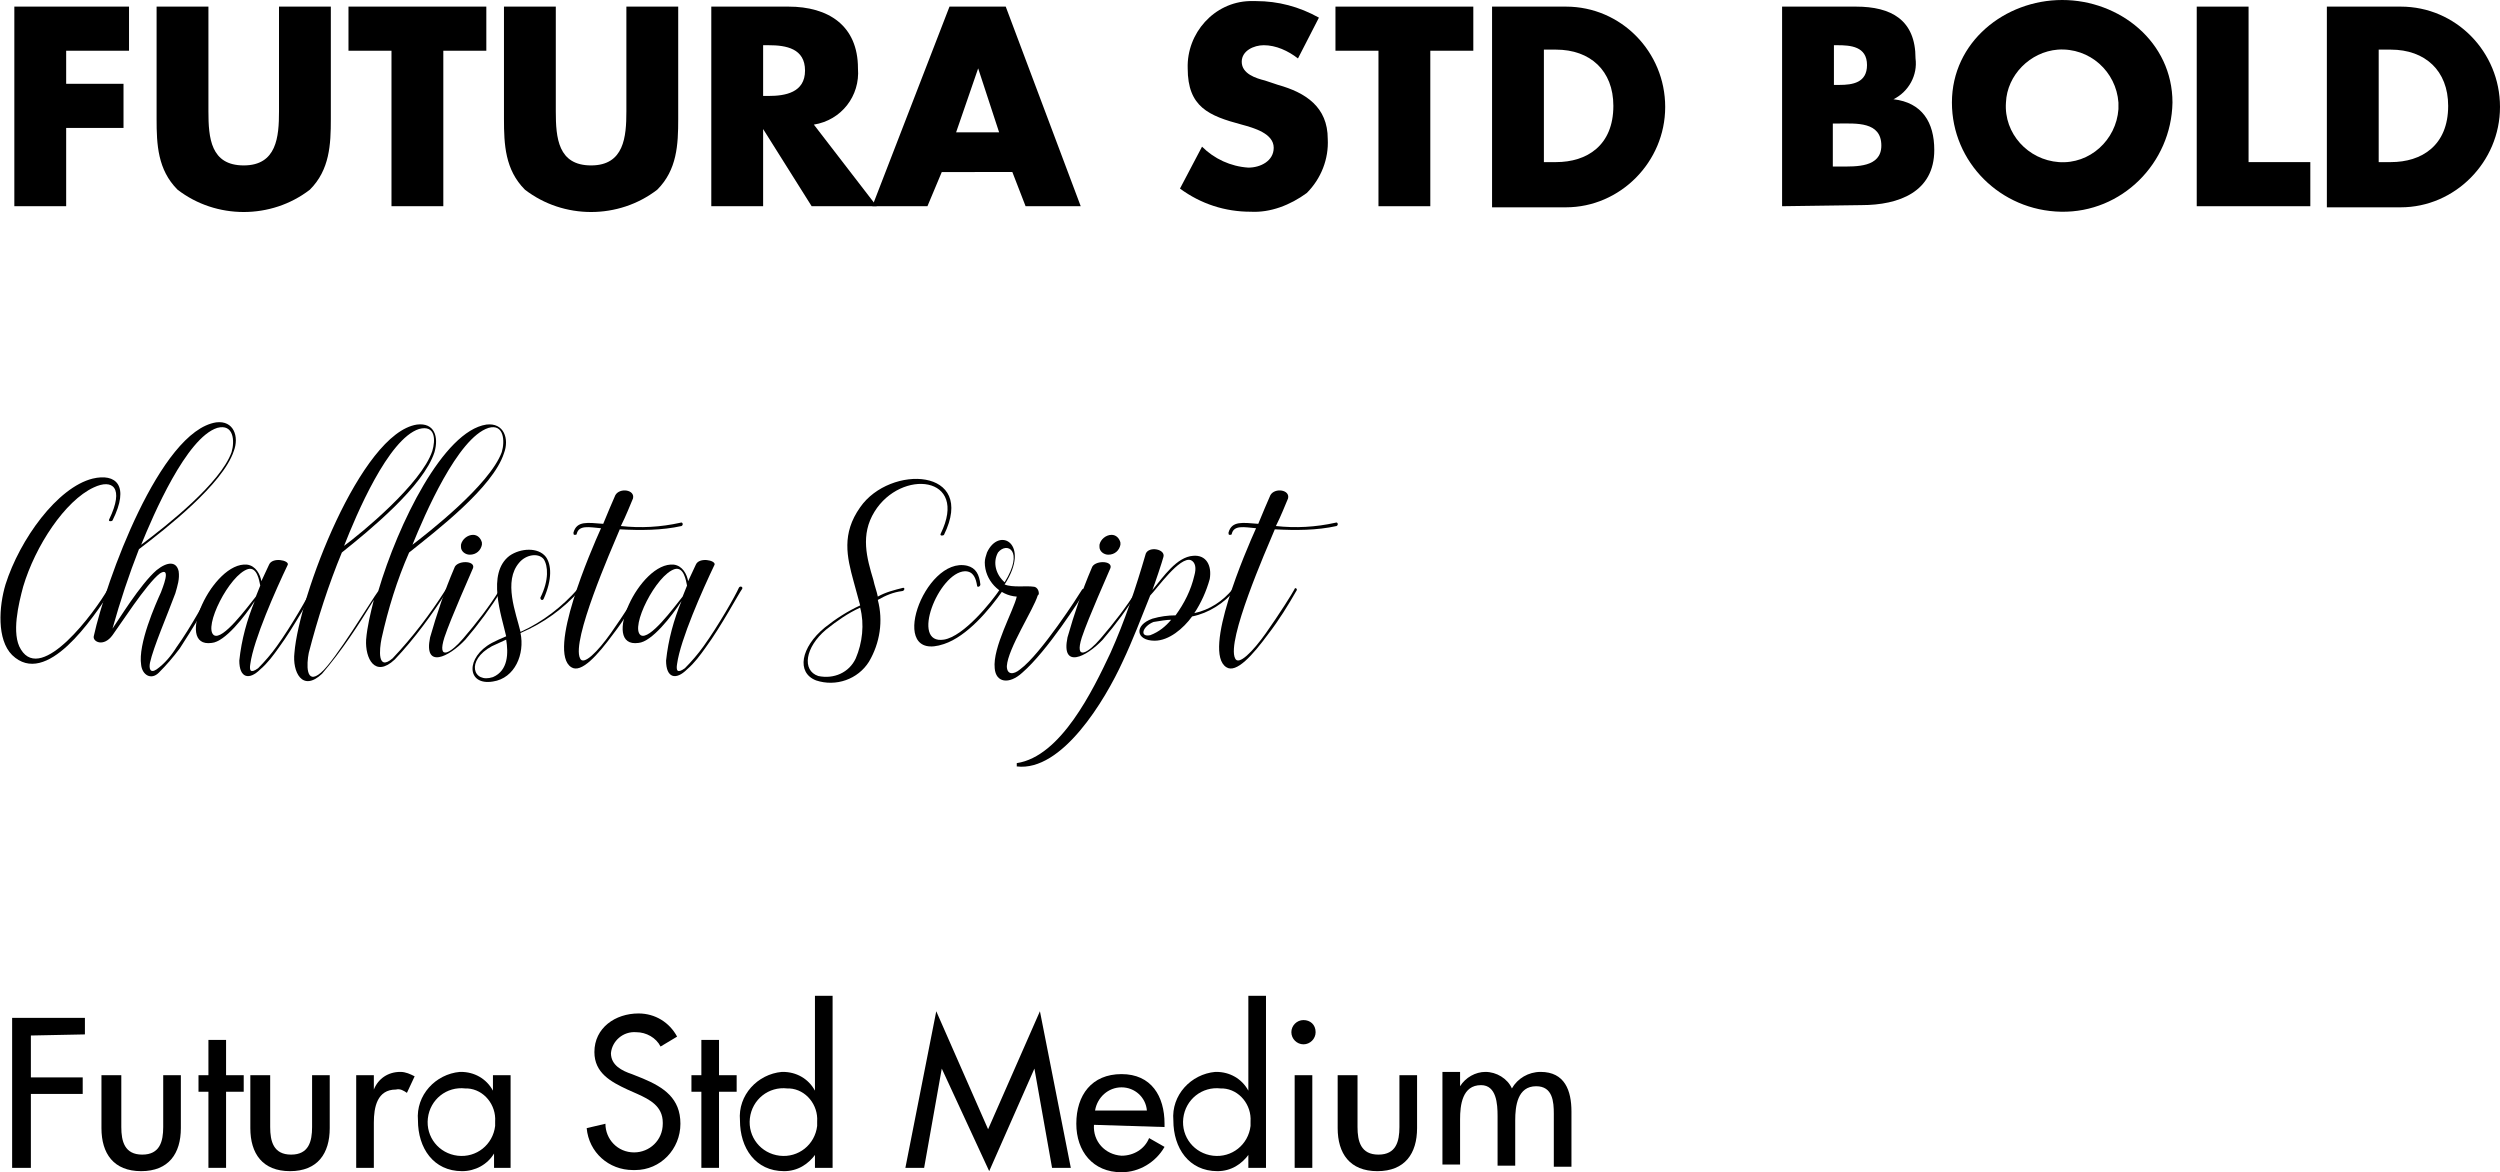
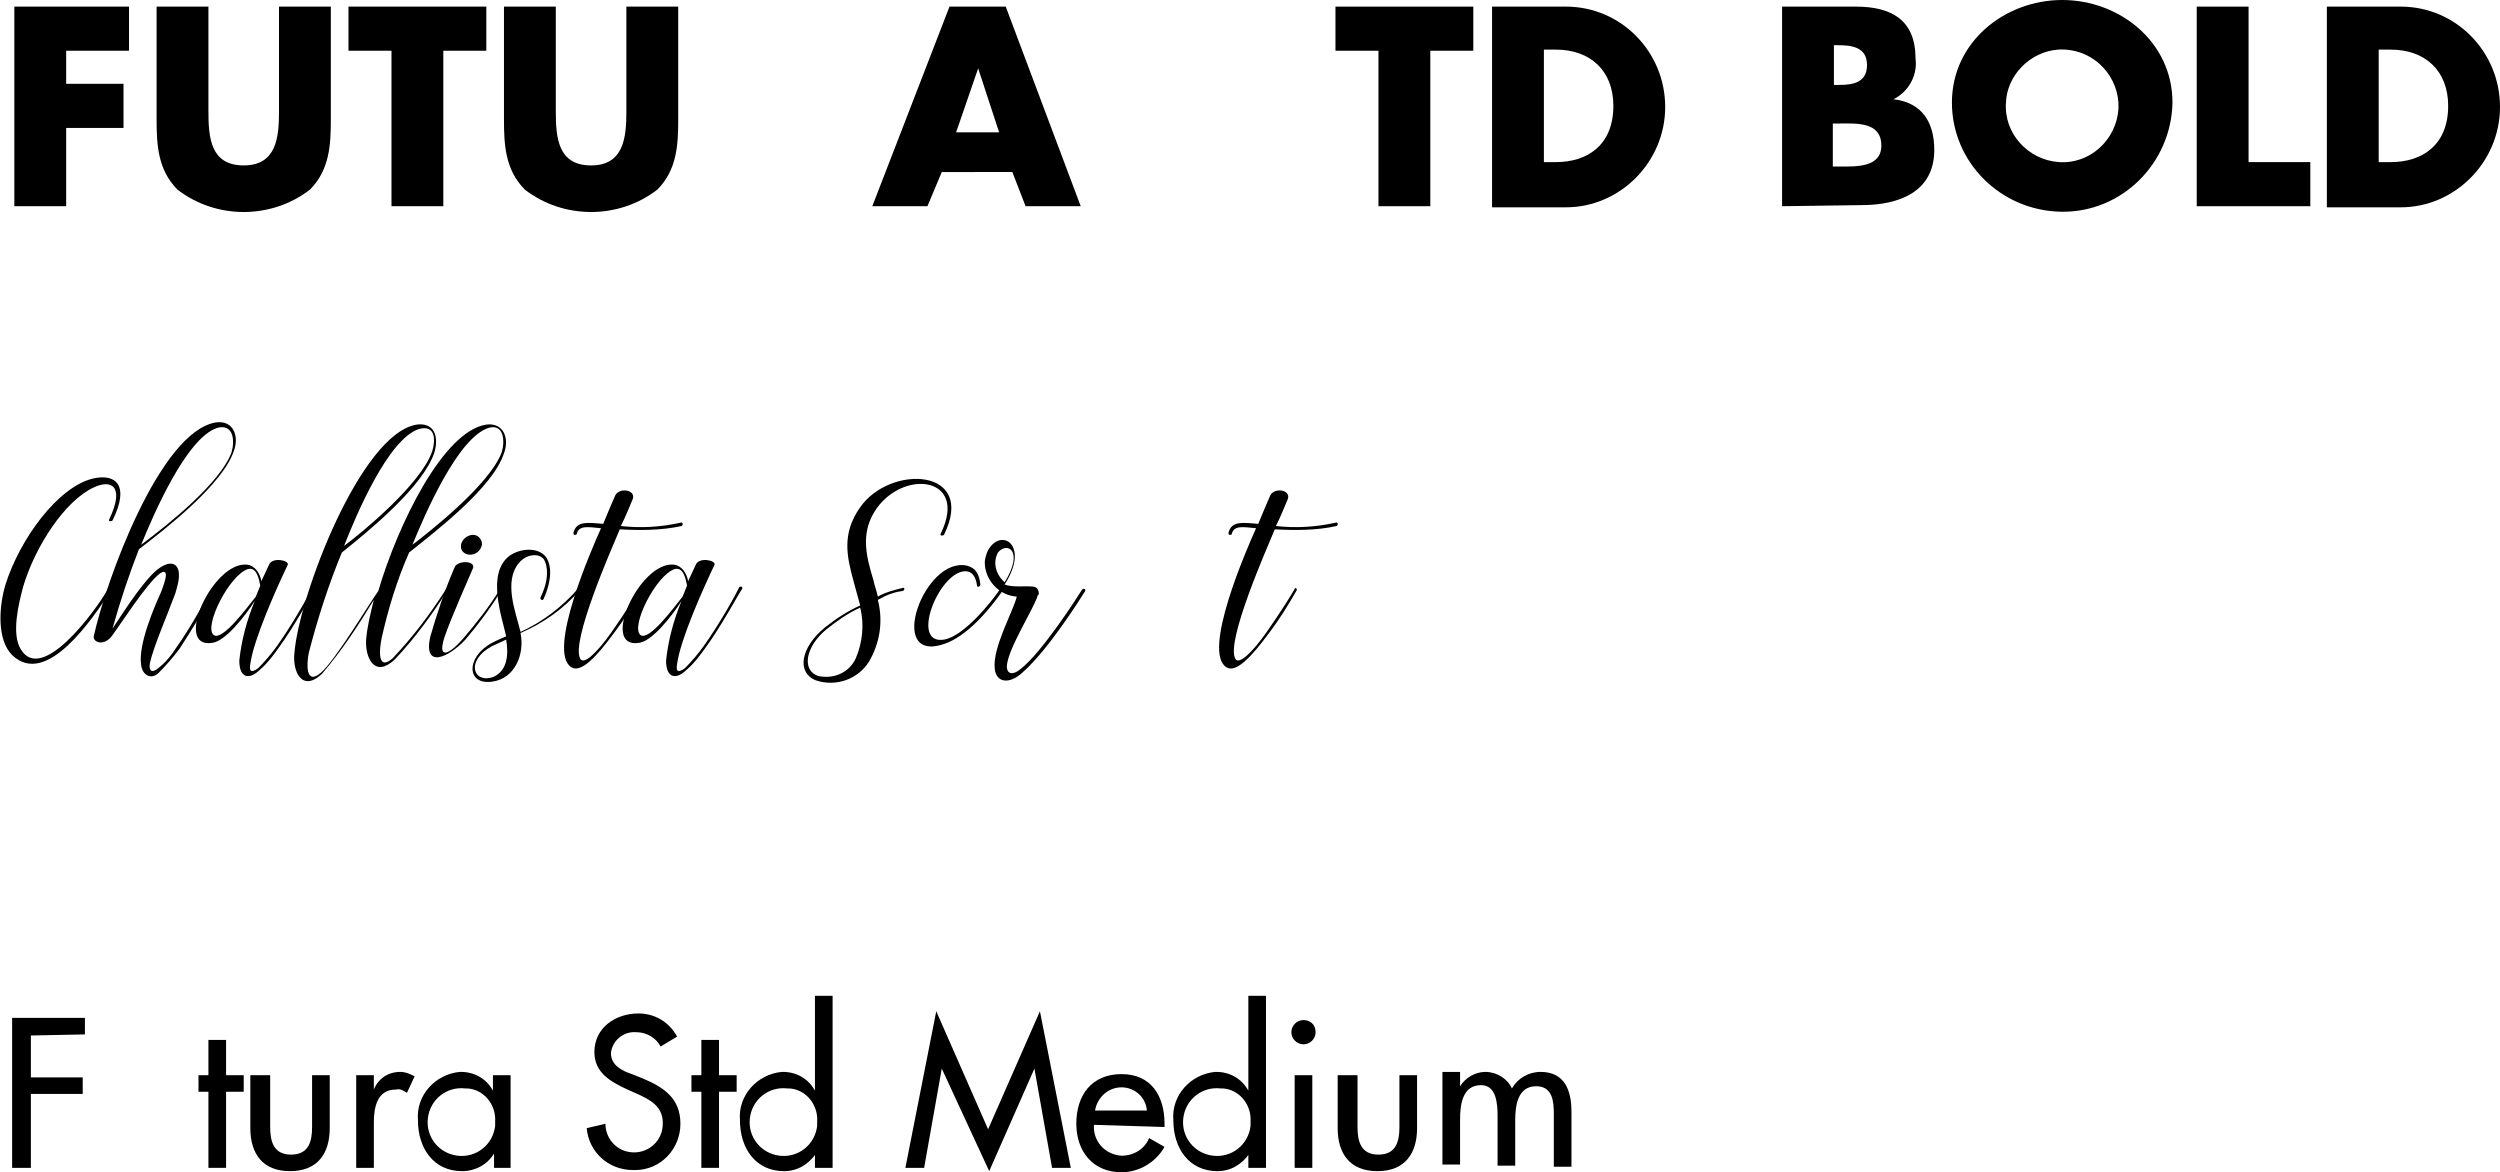
<svg xmlns="http://www.w3.org/2000/svg" version="1.1" id="Layer_1" x="0px" y="0px" viewBox="0 0 226.7 106.3" style="enable-background:new 0 0 226.7 106.3;" xml:space="preserve">
  <title>bethanderson-font</title>
  <path d="M6,4.6v3h5.2v4H6v7.1H1.3V0.6h10.4v4H6z" />
  <path d="M30,0.6v10.2c0,2.3-0.1,4.6-1.9,6.4c-3.5,2.7-8.5,2.7-12,0c-1.8-1.8-1.9-4.1-1.9-6.4V0.6h4.7v9.5c0,2.4,0.2,4.9,3.2,4.9  s3.2-2.6,3.2-4.9V0.6H30z" />
  <path d="M40.2,18.7h-4.7V4.6h-3.9v-4h12.5v4h-3.9V18.7z" />
  <path d="M61.5,0.6v10.2c0,2.3-0.1,4.6-1.9,6.4c-3.5,2.7-8.5,2.7-12,0c-1.8-1.8-1.9-4.1-1.9-6.4V0.6h4.7v9.5c0,2.4,0.2,4.9,3.2,4.9  s3.2-2.6,3.2-4.9V0.6H61.5z" />
-   <path d="M79.5,18.7h-5.9l-4.4-7l0,0v7h-4.7V0.6h7c3.6,0,6.3,1.7,6.3,5.6c0.2,2.5-1.5,4.7-4,5.1L79.5,18.7z M69.2,8.7h0.5  c1.5,0,3.3-0.3,3.3-2.3s-1.7-2.3-3.3-2.3h-0.5V8.7z" />
  <path d="M85.4,15.6l-1.3,3.1h-5l7-18.1h5.1L98,18.7h-5l-1.2-3.1H85.4z M88.7,6.2L88.7,6.2l-2,5.8h3.9L88.7,6.2z" />
-   <path d="M117.7,5.3c-0.9-0.7-2-1.2-3.1-1.2c-0.9,0-2,0.5-2,1.5c0,1.1,1.3,1.5,2.1,1.7l1.2,0.4c2.5,0.7,4.5,2,4.5,4.9  c0.1,1.8-0.6,3.6-1.9,4.9c-1.5,1.1-3.3,1.8-5.1,1.7c-2.3,0-4.5-0.7-6.4-2.1l2-3.8c1.1,1.1,2.6,1.8,4.2,1.9c1.1,0,2.3-0.6,2.3-1.8  c0-1.3-1.8-1.8-2.9-2.1c-3-0.8-4.9-1.6-4.9-5.1c-0.1-3.2,2.4-6,5.6-6.1c0.2,0,0.4,0,0.6,0c2,0,3.9,0.5,5.7,1.5L117.7,5.3z" />
  <path d="M129.7,18.7H125V4.6h-3.9v-4h12.5v4h-3.9V18.7z" />
  <path d="M135.3,0.6h6.7c5,0,9,4.1,9,9.1s-4.1,9.1-9,9.1h-6.7V0.6z M140,14.7h1.1c2.8,0,5.2-1.5,5.2-5.1c0-3.2-2.1-5.1-5.2-5.1H140  V14.7z" />
  <path d="M161.6,18.7V0.6h6.7c3.2,0,5.4,1.2,5.4,4.7c0.2,1.5-0.6,3-2,3.7l0,0c2.6,0.3,3.7,2.1,3.7,4.6c0,3.8-3.2,5-6.6,5L161.6,18.7z   M166.3,7.7h0.5c1.2,0,2.5-0.2,2.5-1.8c0-1.7-1.5-1.8-2.7-1.8h-0.3V7.7z M166.3,15.1h0.6c1.4,0,3.7,0.1,3.7-1.9c0-2.2-2.3-2-3.9-2  h-0.5v3.9H166.3z" />
  <path d="M197,9.3c-0.1,5.5-4.6,10-10.1,9.9c-5.5-0.1-9.9-4.5-9.9-9.9c0-5.5,4.8-9.3,10-9.3S197,3.8,197,9.3z M181.9,9.3  c-0.2,2.8,2,5.2,4.8,5.4c2.8,0.2,5.2-2,5.4-4.8c0-0.2,0-0.4,0-0.6c-0.2-2.8-2.6-5-5.5-4.8C184.1,4.7,182,6.8,181.9,9.3z" />
  <path d="M203.9,14.7h5.6v4h-10.3V0.6h4.7V14.7z" />
  <path d="M211,0.6h6.7c5,0,9,4.1,9,9.1s-4.1,9.1-9,9.1l0,0H211V0.6z M215.7,14.7h1.1c2.8,0,5.2-1.5,5.2-5.1c0-3.2-2.1-5.1-5.2-5.1  h-1.1V14.7z" />
  <path d="M2.8,93.9v3.8h4.7v1.5H2.8v6.7H1.1V92.3h6.6v1.5L2.8,93.9L2.8,93.9z" />
-   <path d="M11,97.5v4.7c0,1.3,0.3,2.5,1.9,2.5s1.9-1.2,1.9-2.5v-4.7h1.6v4.8c0,2.3-1.1,3.9-3.6,3.9s-3.6-1.6-3.6-3.9v-4.8H11z" />
  <path d="M20.5,105.9h-1.6V99H18v-1.5h0.9v-3.2h1.6v3.2h1.6V99h-1.6V105.9z" />
  <path d="M24.5,97.5v4.7c0,1.3,0.3,2.5,1.9,2.5s1.9-1.2,1.9-2.5v-4.7h1.6v4.8c0,2.3-1.1,3.9-3.6,3.9s-3.6-1.6-3.6-3.9v-4.8H24.5z" />
  <path d="M33.9,98.8L33.9,98.8c0.4-1,1.3-1.6,2.4-1.6c0.5,0,0.9,0.2,1.3,0.4l-0.7,1.5c-0.3-0.2-0.6-0.4-1-0.3c-1.7,0-2,1.6-2,3v4.1  h-1.6v-8.4h1.6L33.9,98.8z" />
  <path d="M46.4,105.9h-1.6v-1.3l0,0c-0.6,1-1.7,1.6-2.9,1.6c-2.6,0-4-2.1-4-4.6c-0.2-2.3,1.6-4.2,3.8-4.4h0.1c1.2,0,2.3,0.6,2.9,1.7  l0,0v-1.4h1.6v8.4H46.4z M44.9,101.7c0.1-1.5-1-2.9-2.5-3c-0.1,0-0.2,0-0.2,0c-1.7-0.2-3.2,1-3.4,2.7c-0.2,1.7,1,3.2,2.7,3.4  c1.7,0.2,3.2-1,3.4-2.7C44.9,101.9,44.9,101.8,44.9,101.7z" />
  <path d="M59.9,94.9c-0.4-0.8-1.3-1.3-2.2-1.3c-1.2-0.1-2.2,0.8-2.3,1.9c0,1.1,1,1.6,1.9,1.9l1,0.4c1.9,0.8,3.4,1.8,3.4,4.1  c0,2.3-1.8,4.2-4.1,4.2c-0.1,0-0.1,0-0.2,0c-2.2,0-4-1.6-4.2-3.8l1.7-0.4c0,1.4,1.1,2.6,2.6,2.6c1.4,0,2.6-1.1,2.6-2.6  c0,0,0,0,0-0.1c0-1.5-1.2-2.1-2.3-2.6l-0.9-0.4c-1.5-0.7-3-1.5-3-3.4c0-2.2,1.9-3.5,4-3.5c1.5,0,2.8,0.8,3.5,2.1L59.9,94.9z" />
  <path d="M65.2,105.9h-1.6V99h-0.9v-1.5h0.9v-3.2h1.6v3.2h1.6V99h-1.6V105.9z" />
  <path d="M74,104.6L74,104.6c-0.7,1-1.7,1.6-2.9,1.6c-2.6,0-4-2.1-4-4.6c-0.2-2.3,1.6-4.2,3.8-4.4H71c1.2,0,2.3,0.6,2.9,1.7l0,0v-8.6  h1.6v15.6h-1.6v-1.3H74z M74.1,101.7c0.1-1.5-1-2.9-2.5-3c-0.1,0-0.2,0-0.2,0c-1.7-0.2-3.2,1-3.4,2.7c-0.2,1.7,1,3.2,2.7,3.4  c1.7,0.2,3.2-1,3.4-2.7C74.1,101.9,74.1,101.8,74.1,101.7z" />
  <path d="M85.4,96.9L85.4,96.9l-1.6,9h-1.7l2.8-14.2l4.7,10.7l4.7-10.7l2.8,14.2h-1.7l-1.6-9l0,0l-4.1,9.3L85.4,96.9z" />
  <path d="M99.2,102c-0.1,1.5,1,2.7,2.5,2.8l0,0c1.1,0,2.1-0.6,2.5-1.6l1.4,0.8c-0.8,1.4-2.3,2.3-3.9,2.3c-2.6,0-4.1-1.9-4.1-4.4  c0-2.6,1.4-4.5,4.1-4.5s3.9,2,3.9,4.5v0.3L99.2,102z M104,100.7c-0.1-1.2-1.1-2.1-2.3-2.1c-1.2,0-2.2,0.9-2.4,2.1H104z" />
  <path d="M113.3,104.6L113.3,104.6c-0.7,1-1.7,1.6-2.9,1.6c-2.6,0-4-2.1-4-4.6c-0.2-2.3,1.6-4.2,3.8-4.4h0.1c1.2,0,2.3,0.6,2.9,1.7  l0,0v-8.6h1.6v15.6h-1.6v-1.3H113.3z M113.4,101.7c0.1-1.5-1-2.9-2.5-3c-0.1,0-0.2,0-0.2,0c-1.7-0.2-3.2,1-3.4,2.7  c-0.2,1.7,1,3.2,2.7,3.4c1.7,0.2,3.2-1,3.4-2.7C113.4,101.9,113.4,101.8,113.4,101.7z" />
  <path d="M119.3,93.6c0,0.6-0.5,1.1-1.1,1.1s-1.1-0.5-1.1-1.1s0.5-1.1,1.1-1.1S119.3,92.9,119.3,93.6L119.3,93.6z M119,105.9h-1.6  v-8.4h1.6V105.9z" />
  <path d="M123.1,97.5v4.7c0,1.3,0.3,2.5,1.9,2.5s1.9-1.2,1.9-2.5v-4.7h1.6v4.8c0,2.3-1.1,3.9-3.6,3.9s-3.6-1.6-3.6-3.9v-4.8H123.1z" />
-   <path d="M132.4,98.5L132.4,98.5c0.5-0.8,1.4-1.3,2.3-1.3c1,0,2,0.6,2.4,1.5c0.5-0.9,1.5-1.5,2.6-1.5c2.2,0,2.8,1.7,2.8,3.6v5h-1.6  V101c0-1.1-0.1-2.5-1.6-2.5c-1.7,0-1.9,1.8-1.9,3.1v4.1h-1.6v-4.5c0-1.1-0.1-2.8-1.5-2.8c-1.7,0-1.9,1.8-1.9,3.1v4.1h-1.6v-8.4h1.6  L132.4,98.5z" />
+   <path d="M132.4,98.5L132.4,98.5c0.5-0.8,1.4-1.3,2.3-1.3c1,0,2,0.6,2.4,1.5c0.5-0.9,1.5-1.5,2.6-1.5c2.2,0,2.8,1.7,2.8,3.6v5h-1.6  V101c0-1.1-0.1-2.5-1.6-2.5c-1.7,0-1.9,1.8-1.9,3.1v4.1h-1.6v-4.5c0-1.1-0.1-2.8-1.5-2.8c-1.7,0-1.9,1.8-1.9,3.1v4.1h-1.6v-8.4h1.6  L132.4,98.5" />
  <path d="M9.9,47.1c1.4-2.9,0.3-3.7-1.4-2.9c-2.6,1.2-5.3,5.3-6.4,9c-0.4,1.5-1.1,4.3-0.2,5.7c1.9,3.1,6.7-3.4,7.9-5.5  c0.1-0.2,0.4-0.1,0.3,0.1c-1.7,2.6-5.9,8.9-9,5.9C-0.3,58-0.1,55,0.5,53c1.3-4.1,4.7-8.8,7.9-9.6c2.1-0.5,3.4,0.6,1.8,3.8  C10.1,47.3,9.8,47.3,9.9,47.1z" />
  <path d="M16,58.7c1.3-1.8,2.8-4.6,3.2-5.3c0-0.1,0.1-0.1,0.2-0.1s0.1,0.1,0.1,0.2c-1,1.8-2.1,3.6-3.2,5.3c-0.6,0.8-1.2,1.5-1.9,2.2  c-0.7,0.7-1.5,0.2-1.6-0.7c-0.3-1.9,1.3-5.5,1.8-6.6c0.1-0.3,1-2.4-0.1-1.7c-1.2,0.9-3.7,4.8-4.3,5.6c-0.8,1.1-1.8,0.6-1.7,0.1  c1.1-5,6-18.6,11.1-19.4c1.6-0.2,2.1,1.3,1.6,2.6c-1,3-6.1,7-8.6,8.9c-0.9,2.3-1.7,4.7-2.4,7.2c0.5-0.7,2.5-4,4-5.3  c1-0.8,1.8-0.8,2,0.1c0.1,0.7-0.1,1.3-0.3,2c-0.7,1.9-2,4.9-2.3,6.3c-0.1,0.5,0,1,0.6,0.6C14.9,60.2,15.5,59.5,16,58.7z M21,41  c0.3-1,0.2-2.6-1.3-2.2c-2.8,0.9-5.8,7.9-6.9,10.6C15.2,47.6,20,43.8,21,41L21,41z" />
  <path d="M19.2,58.3c-3.5,0.5,0.1-7.4,3.2-7.1c0.8,0.1,1.2,0.9,1.3,1.5l0.7-1.5c0.3-0.7,1.8-0.4,1.7,0c-1.1,2.3-3.1,6.8-3.4,9  c-0.1,0.6,0,0.9,0.7,0.4c0.6-0.6,1.2-1.3,1.7-2c1.3-1.8,2.9-4.6,3.2-5.3c0.1-0.2,0.4-0.1,0.3,0.1c-0.3,0.4-1.9,3.4-3.3,5.3  c-0.5,0.7-1,1.4-1.7,2c-1,1-1.9,0.8-1.9-0.8c0.2-1.9,0.7-3.7,1.4-5.4C22.2,55.9,20.4,58.2,19.2,58.3z M23.6,53.1  c-0.1-0.5-0.3-1.7-1.1-1.5c-1.7,0.5-4.1,5.3-3.1,6c0.8,0.5,3-2.5,3.8-3.5L23.6,53.1z" />
  <path d="M40.6,53.5c-1.4,2.2-3,4.4-4.8,6.3c-1.8,1.7-2.7-0.1-2.6-1.8c0.1-1.2,0.4-2.4,0.7-3.6c-1.4,2.3-2.9,4.6-4.7,6.7  c-1.8,1.7-2.7-0.2-2.5-1.9c0.4-5.1,6-19.9,11.1-20.7c1.6-0.2,2,1.1,1.6,2.5c-1,3.1-5.9,7.1-8.4,9.1c-1.2,2.9-2.2,6-3,9.1  c-0.2,1-0.3,3,1.1,1.8c1.3-1.1,4.6-6.6,5.2-7.4c1.8-6.1,5.9-14.5,9.8-15.1c1.6-0.2,2.1,1.3,1.6,2.6c-1,3.1-6.1,7-8.6,9  c-1.1,2.5-1.9,5.1-2.5,7.8c-0.2,1-0.4,3,1,1.8c1.8-1.9,3.4-4,4.8-6.2C40.5,53.3,40.7,53.3,40.6,53.5z M39.2,40.9  c0.3-1,0.3-2.4-1.2-2c-2.8,0.9-5.7,7.8-6.8,10.6C32.7,48.4,38.2,43.9,39.2,40.9L39.2,40.9z M45.5,41c0.3-1,0.2-2.6-1.2-2.2  c-2.8,0.9-5.8,7.9-6.9,10.6C38.7,48.4,44.4,44,45.5,41L45.5,41z" />
  <path d="M45.5,53.5c-1,1.6-2.1,3.1-3.3,4.5c-1.5,1.6-3.8,2.7-3.2-0.2c0.6-2.1,1.3-4.2,2.2-6.3c0.2-0.7,1.9-0.7,1.7,0  c-0.2,0.5-2,4.5-2.6,6.3c-0.7,2.2,0.6,1.4,1.7,0.1c1.2-1.4,2.3-2.8,3.3-4.4C45.3,53.2,45.6,53.4,45.5,53.5z M43.7,49.4  c-0.1,0.5-0.5,0.9-1.1,0.9c-0.4,0-0.8-0.3-0.8-0.7c0-0.1,0-0.1,0-0.2c0.1-0.5,0.6-0.9,1.1-0.9c0.4,0,0.7,0.3,0.8,0.7  C43.7,49.3,43.7,49.4,43.7,49.4z" />
  <path d="M52.4,53.4c0.1-0.1,0.3,0,0.2,0.1c-1.5,1.7-3.3,3-5.4,3.9c0.4,1.9-0.5,4.1-2.5,4.4c-2.4,0.4-2.5-2.2-0.1-3.5  c0.4-0.2,0.8-0.4,1.3-0.6c-0.4-1.8-1.8-5.7,0.3-7.3c1-0.7,2.6-0.8,3.3,0.1c0.5,0.7,0.6,2-0.2,3.8c-0.1,0.2-0.3,0.1-0.3-0.1  c0.8-1.6,0.7-2.9,0.3-3.5c-0.5-0.6-1.6-0.4-2.2,0.3c-1.5,1.7-0.3,4.6,0.1,6.3C49.2,56.4,51,55,52.4,53.4z M44.6,58.6  c-2.4,1.3-1.7,3.4,0.1,2.8c1.4-0.6,1.4-2.2,1.2-3.4L44.6,58.6z" />
  <path d="M58.2,53.5c-0.8,1.4-1.6,2.7-2.6,4c-1.4,1.9-2.9,3.6-3.8,3c-2.2-1.4,1.8-10.6,2.7-12.6c-1.1-0.1-2-0.3-2.2,0.5  c0,0.1-0.1,0.1-0.2,0.1S52,48.4,52,48.3c0.3-1.1,1.3-0.9,2.7-0.8c0.4-1,0.8-1.9,1.1-2.6c0.4-0.7,1.8-0.5,1.6,0.3  c-0.3,0.7-0.6,1.5-1.1,2.5c1.8,0.2,3.6,0.1,5.4-0.3c0.2-0.1,0.3,0.2,0.1,0.3c-1.8,0.4-3.7,0.4-5.6,0.3c-0.8,1.9-4.4,10.1-3.6,11.7  c0.3,0.7,1.6-0.6,2.8-2.3s2.4-3.6,2.6-4C58,53.3,58.3,53.3,58.2,53.5z" />
  <path d="M57.9,58.3c-3.5,0.5,0.1-7.4,3.2-7.1c0.8,0.1,1.2,0.9,1.3,1.5l0.7-1.5c0.3-0.7,1.8-0.4,1.7,0c-1.1,2.3-3.1,6.8-3.4,9  c-0.1,0.6,0,0.9,0.7,0.4c0.6-0.6,1.2-1.3,1.7-2c1.3-1.8,2.9-4.6,3.2-5.3c0.1-0.2,0.4-0.1,0.3,0.1c-0.3,0.4-1.9,3.4-3.3,5.3  c-0.5,0.7-1,1.4-1.7,2c-1,1-1.9,0.8-1.9-0.8c0.2-1.9,0.7-3.7,1.4-5.4C60.9,55.9,59.1,58.2,57.9,58.3z M62.3,53.1  c-0.1-0.5-0.3-1.7-1.1-1.5c-1.7,0.5-4.1,5.3-3.1,6c0.8,0.5,3-2.5,3.8-3.5L62.3,53.1z" />
  <path d="M85.3,48.4c2.6-5.3-3.6-5.9-6-2c-1.3,2.1-0.7,4.2-0.1,6.2c0.1,0.5,0.3,1,0.4,1.5c0.7-0.4,1.5-0.6,2.3-0.8  c0.2,0,0.1,0.3-0.1,0.3c-0.8,0.1-1.5,0.4-2.2,0.8c0.5,1.9,0.2,3.9-0.8,5.6c-1,1.6-3,2.3-4.8,1.7c-1.8-0.7-1.4-3,0.8-4.8  c1-0.8,2.1-1.5,3.2-2c-0.2-0.7-0.4-1.5-0.6-2.2c-0.6-2.2-1.1-4.3,0.6-6.7c2.7-3.9,10.6-3.6,7.6,2.5C85.5,48.6,85.2,48.6,85.3,48.4z   M74.9,57.1c-1.9,1.6-2.2,3.7-0.7,4.2c1.4,0.3,2.8-0.3,3.4-1.6c0.6-1.4,0.8-3.1,0.4-4.6C76.9,55.6,75.9,56.3,74.9,57.1L74.9,57.1z" />
  <path d="M90.9,53.6c-1.2,1.7-3.2,4.1-5.3,4.8c-5.3,1.8-1.8-8,2.1-7.1c0.8,0.2,1.1,0.8,1.2,1.7c0,0.2-0.3,0.3-0.3,0.1  c-0.1-0.6-0.3-1.3-1.1-1.3c-2.4,0.1-5,6.7-1.9,6.2c1.8-0.3,4.3-3.4,5.1-4.6C90.8,53.3,91,53.4,90.9,53.6z" />
  <path d="M93.7,53.2c0.3,0,0.5,0.3,0.5,0.6c0,0.1,0,0.1-0.1,0.2c-0.4,1.3-2.7,4.8-2.8,6.4c0,0.8,0.6,0.8,1.2,0.3  c1.9-1.4,5.3-6.7,5.6-7.2c0.1-0.2,0.4-0.1,0.3,0.1C97.9,54.4,95,59,92.7,61c-1.2,1.1-2.4,0.9-2.5-0.4c-0.2-1.9,1.7-5.2,2-6.5  c-1.6-0.1-2.9-1.5-2.9-3.1c0-0.3,0.1-0.6,0.2-0.9c1.1-2.4,4-0.8,1.6,2.9C91.8,53.3,93.1,53.1,93.7,53.2z M90.5,50.1  c-0.5,0.9-0.2,2,0.6,2.7C92.9,49.9,91.3,49.1,90.5,50.1z" />
-   <path d="M103.3,53.5c-1,1.6-2.1,3.1-3.3,4.5c-1.5,1.6-3.8,2.7-3.2-0.2c0.6-2.1,1.3-4.2,2.2-6.3c0.2-0.7,1.9-0.7,1.7,0  c-0.2,0.5-2,4.5-2.6,6.3c-0.7,2.2,0.6,1.4,1.7,0.1c1.2-1.4,2.3-2.8,3.3-4.4C103.2,53.2,103.4,53.4,103.3,53.5z M101.6,49.4  c-0.1,0.5-0.5,0.9-1.1,0.9c-0.4,0-0.8-0.3-0.8-0.7c0-0.1,0-0.1,0-0.2c0.1-0.5,0.6-0.9,1.1-0.9c0.4,0,0.7,0.3,0.8,0.7  C101.6,49.3,101.6,49.4,101.6,49.4L101.6,49.4z" />
-   <path d="M105.5,50.5c-0.1,0.4-0.8,2.5-1,3c1-1.2,2.2-3,3.7-3.1c1.2-0.1,1.7,0.9,1.5,2.1c-0.3,1.1-0.8,2.2-1.4,3.1  c1.4-0.3,2.6-1.1,3.5-2.2c0.1-0.2,0.4,0,0.2,0.1c-1,1.2-2.4,2.1-3.9,2.4c-0.8,1.1-2.1,2.2-3.4,2.2c-1.7,0-1.9-1.4-0.2-2  c0.7-0.2,1.4-0.3,2.1-0.3c0.8-1.1,1.4-2.3,1.7-3.6c0.2-0.7,0.1-1.2-0.3-1.4c-1-0.4-3.1,2.6-3.7,3.2c-0.8,2-1.6,4.1-2.5,6  c-1.6,3.5-5.5,10-9.6,9.5v-0.3c4-0.6,6.9-6.6,8.5-10c1.3-2.9,2.3-5.9,3.2-9C104.2,49.5,105.7,49.8,105.5,50.5z M104.6,56.4  c-1,0.4-1.3,1.4-0.3,1.2c0.8-0.3,1.4-0.8,1.9-1.4C105.8,56.2,105.2,56.3,104.6,56.4z" />
  <path d="M117.6,53.5c-0.8,1.4-1.6,2.7-2.6,4c-1.4,1.9-2.9,3.6-3.8,3c-2.2-1.4,1.8-10.6,2.7-12.6c-1.1-0.1-2-0.3-2.2,0.5  c0,0.1-0.1,0.1-0.2,0.1s-0.1-0.1-0.1-0.2c0.3-1.1,1.3-0.9,2.7-0.8c0.4-1,0.8-1.9,1.1-2.6c0.4-0.7,1.8-0.5,1.6,0.3  c-0.3,0.7-0.6,1.5-1.1,2.5c1.8,0.2,3.6,0.1,5.4-0.3c0.2-0.1,0.3,0.2,0.1,0.3c-1.8,0.4-3.7,0.4-5.6,0.3c-0.8,1.9-4.4,10.1-3.6,11.7  c0.3,0.7,1.6-0.6,2.8-2.3s2.4-3.6,2.6-4C117.4,53.3,117.6,53.3,117.6,53.5z" />
</svg>